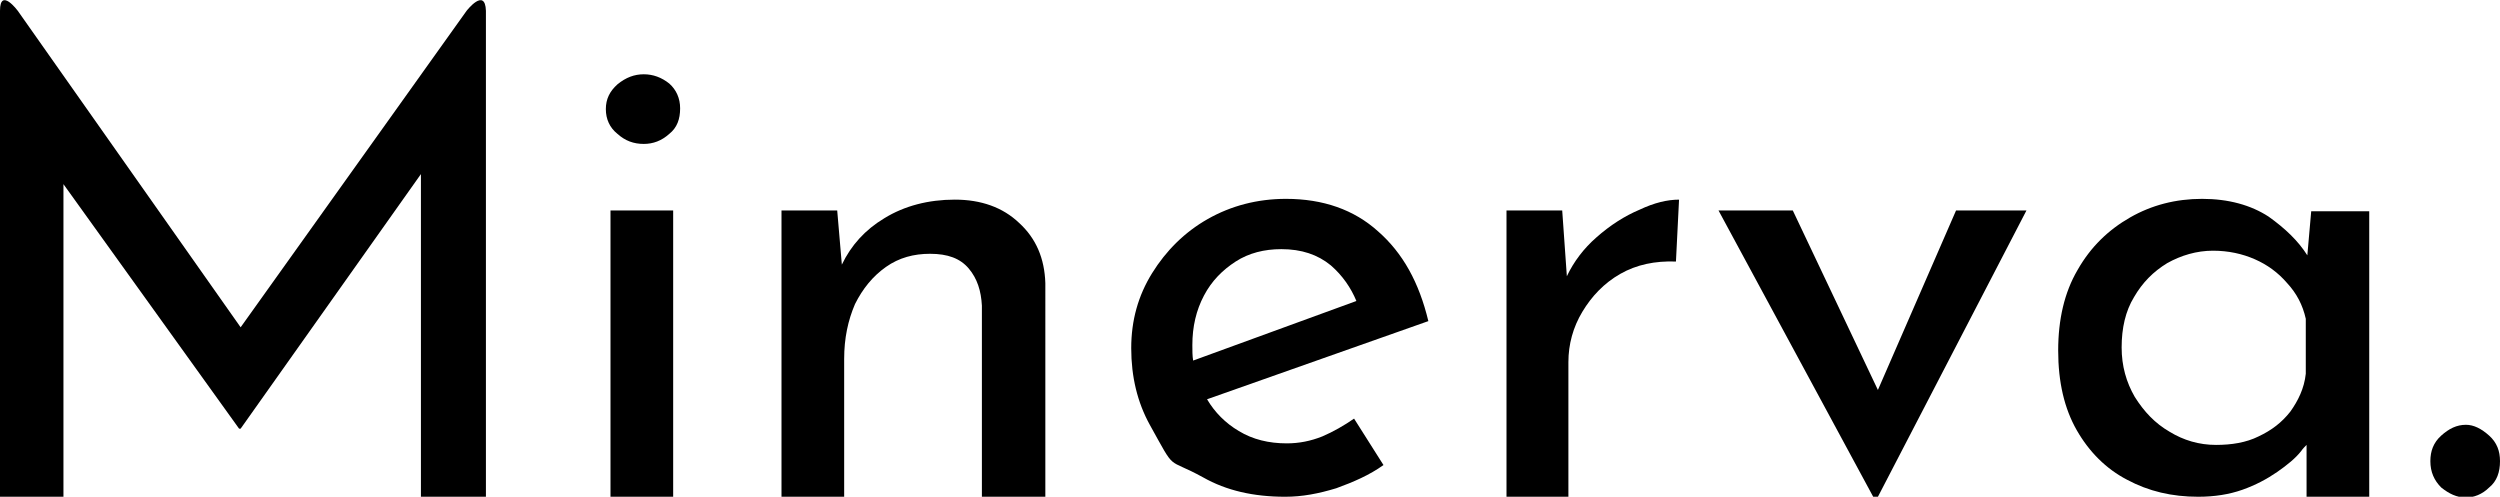
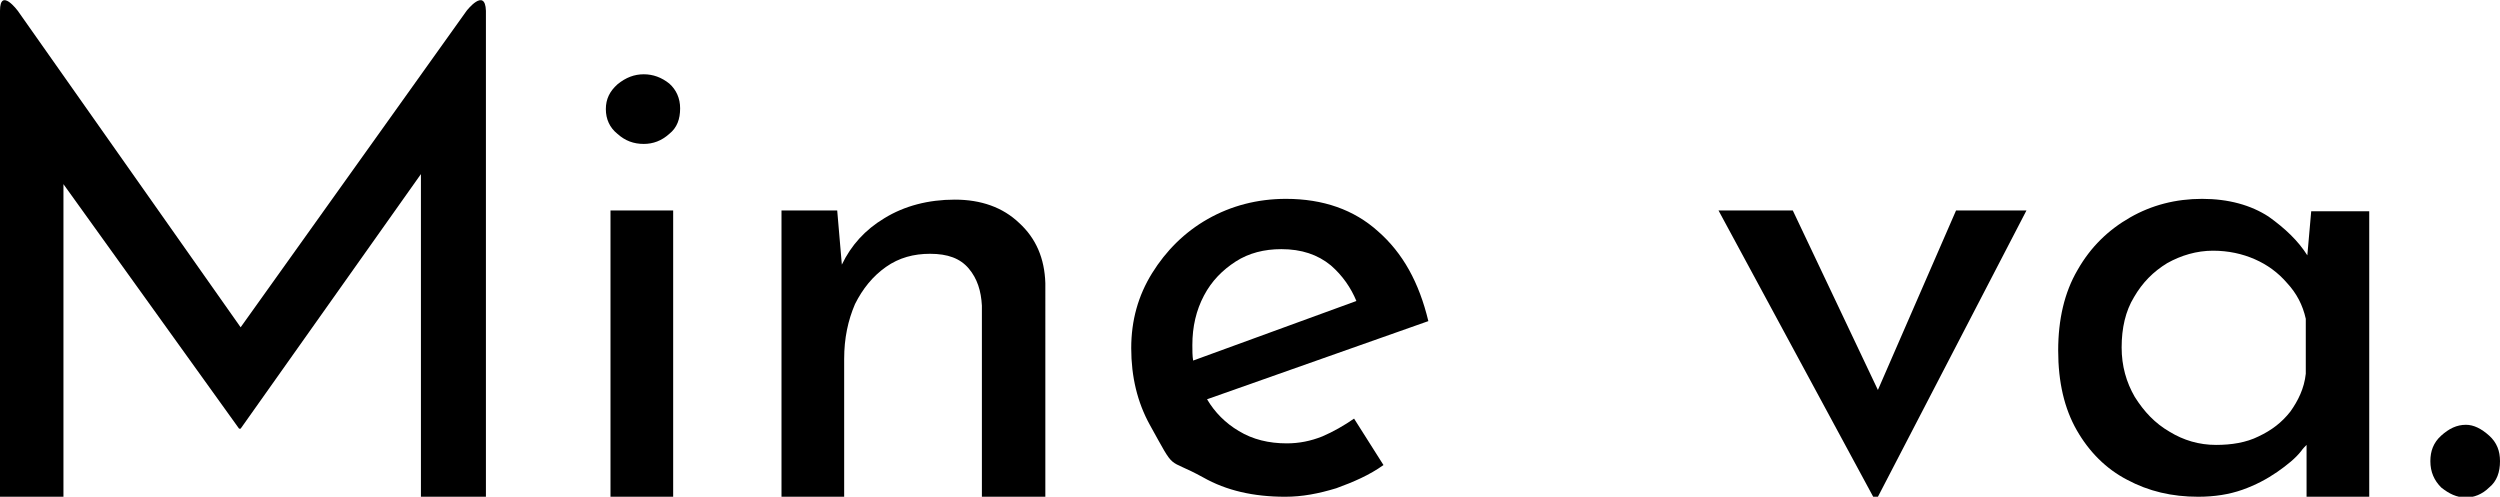
<svg xmlns="http://www.w3.org/2000/svg" id="Layer_1" x="0px" y="0px" viewBox="0 0 323.1 64.2" style="enable-background:new 0 0 323.1 64.2;" xml:space="preserve">
  <style type="text/css">	.st0{fill:#81BD46;}	.st1{fill:#FFFFFF;}	.st2{fill:#999999;}</style>
  <g>
    <path d="M321.7,56.3c-1-0.9-2-1.4-3-1.4c-1.2,0-2.2,0.5-3.2,1.4c-1,0.9-1.4,2-1.4,3.3c0,1.4,0.5,2.5,1.4,3.4c1,0.8,2,1.3,3.2,1.3  c1,0,2.1-0.4,3-1.3c1-0.8,1.4-2,1.4-3.4C323.1,58.3,322.7,57.2,321.7,56.3z" />
    <path d="M83.2,9.6c-1.2,0-2.3,0.4-3.4,1.3c-1,0.9-1.5,1.9-1.5,3.2c0,1.3,0.5,2.4,1.5,3.2c1,0.9,2.1,1.3,3.4,1.3  c1.2,0,2.3-0.4,3.3-1.3c1-0.8,1.4-1.9,1.4-3.3c0-1.3-0.5-2.4-1.4-3.2C85.5,10,84.4,9.6,83.2,9.6z" />
    <rect x="78.9" y="27.2" width="8.1" height="37" />
    <path d="M123.4,25.8c-3.4,0-6.5,0.8-9.1,2.4c-2.5,1.5-4.3,3.5-5.5,6l-0.6-7h-7.2v37h8.1V46.4c0-2.7,0.5-5,1.4-7.1  c1-2,2.3-3.6,4-4.8c1.7-1.2,3.6-1.7,5.7-1.7c2.3,0,3.9,0.6,5,1.9c1.1,1.3,1.6,2.9,1.7,4.8v24.7h8.2V36.6c-0.1-3.2-1.2-5.8-3.4-7.8  C129.6,26.8,126.8,25.8,123.4,25.8z" />
-     <path d="M178.1,29.9c-3.1-2.8-7.1-4.2-11.9-4.2c-3.7,0-7.1,0.9-10.1,2.6c-3,1.7-5.4,4.1-7.2,7c-1.8,2.9-2.7,6.1-2.7,9.7  c0,3.7,0.8,7,2.4,9.9c3.5,6.3,2,4.1,6.9,6.8c3,1.7,6.5,2.5,10.6,2.5c2.2,0,4.3-0.4,6.6-1.1c2.2-0.8,4.3-1.7,6.1-3l-3.8-6  c-1.3,0.9-2.7,1.7-4.1,2.3c-1.5,0.6-3,0.9-4.6,0.9c-2.3,0-4.4-0.5-6.2-1.6c-1.7-1-3.1-2.4-4.1-4.1l28.6-10.1  C183.4,36.5,181.3,32.7,178.1,29.9z M155.6,38.2c1-1.9,2.4-3.3,4.1-4.4c1.7-1.1,3.7-1.6,5.9-1.6c2.6,0,4.7,0.7,6.4,2.1  c1.5,1.3,2.6,2.9,3.3,4.6l-21.1,7.7c-0.1-0.6-0.1-1.3-0.1-2C154.1,42.2,154.6,40.1,155.6,38.2z" />
-     <path d="M206.3,30.7c-1.6,1.4-2.9,3.1-3.8,5l-0.6-8.5h-7.2v37h8V46.8c0-2.3,0.6-4.5,1.8-6.5c1.2-2,2.8-3.7,4.9-4.9  c2.1-1.2,4.5-1.7,7.2-1.6l0.4-8c-1.5,0-3.2,0.4-5.1,1.3C210,27.9,208.1,29.1,206.3,30.7z" />
+     <path d="M178.1,29.9c-3.1-2.8-7.1-4.2-11.9-4.2c-3.7,0-7.1,0.9-10.1,2.6c-3,1.7-5.4,4.1-7.2,7c-1.8,2.9-2.7,6.1-2.7,9.7  c0,3.7,0.8,7,2.4,9.9c3.5,6.3,2,4.1,6.9,6.8c3,1.7,6.5,2.5,10.6,2.5c2.2,0,4.3-0.4,6.6-1.1c2.2-0.8,4.3-1.7,6.1-3l-3.8-6  c-1.3,0.9-2.7,1.7-4.1,2.3c-1.5,0.6-3,0.9-4.6,0.9c-2.3,0-4.4-0.5-6.2-1.6c-1.7-1-3.1-2.4-4.1-4.1l28.6-10.1  C183.4,36.5,181.3,32.7,178.1,29.9M155.6,38.2c1-1.9,2.4-3.3,4.1-4.4c1.7-1.1,3.7-1.6,5.9-1.6c2.6,0,4.7,0.7,6.4,2.1  c1.5,1.3,2.6,2.9,3.3,4.6l-21.1,7.7c-0.1-0.6-0.1-1.3-0.1-2C154.1,42.2,154.6,40.1,155.6,38.2z" />
    <polygon points="242.7,50.4 231.7,27.2 222.1,27.2 242.2,64.4 242.6,64.4 261.9,27.2 252.8,27.2  " />
    <path d="M298.2,33c-1.2-1.9-2.9-3.5-5-5c-2.3-1.5-5.2-2.3-8.6-2.3c-3.4,0-6.5,0.8-9.3,2.4c-2.8,1.6-5.1,3.8-6.8,6.8  c-1.7,2.9-2.5,6.4-2.5,10.4c0,4.1,0.8,7.5,2.4,10.3c1.6,2.8,3.8,5,6.5,6.4c2.8,1.5,5.8,2.2,9.2,2.2c2.1,0,4-0.3,5.7-0.9  c1.7-0.6,3.2-1.4,4.5-2.3c1.3-0.9,2.4-1.8,3.1-2.7c0.2-0.3,0.5-0.6,0.7-0.8v6.8h8.1v-37h-7.5L298.2,33z M296,53.2  c-1.1,1.4-2.4,2.4-4.1,3.2c-1.6,0.8-3.5,1.1-5.5,1.1c-2.2,0-4.2-0.6-6-1.7c-1.9-1.1-3.3-2.6-4.5-4.5c-1.1-1.9-1.7-4-1.7-6.4  c0-2.5,0.5-4.7,1.6-6.5c1.1-1.9,2.5-3.3,4.3-4.4c1.8-1,3.8-1.6,5.9-1.6c2,0,3.8,0.4,5.4,1.1c1.6,0.7,3,1.7,4.2,3.1  c1.2,1.3,2,2.8,2.4,4.6v7.1C297.8,50.2,297,51.8,296,53.2z" />
    <path d="M60.3,1.4L31.1,42.3L2.3,1.4c0,0-2.3-3.1-2.3,0v62.8h8.2V23.8l22.7,31.6h0.2l23.3-32.9v41.8h8.4V1.4  C62.7-1.7,60.3,1.4,60.3,1.4z" />
  </g>
</svg>